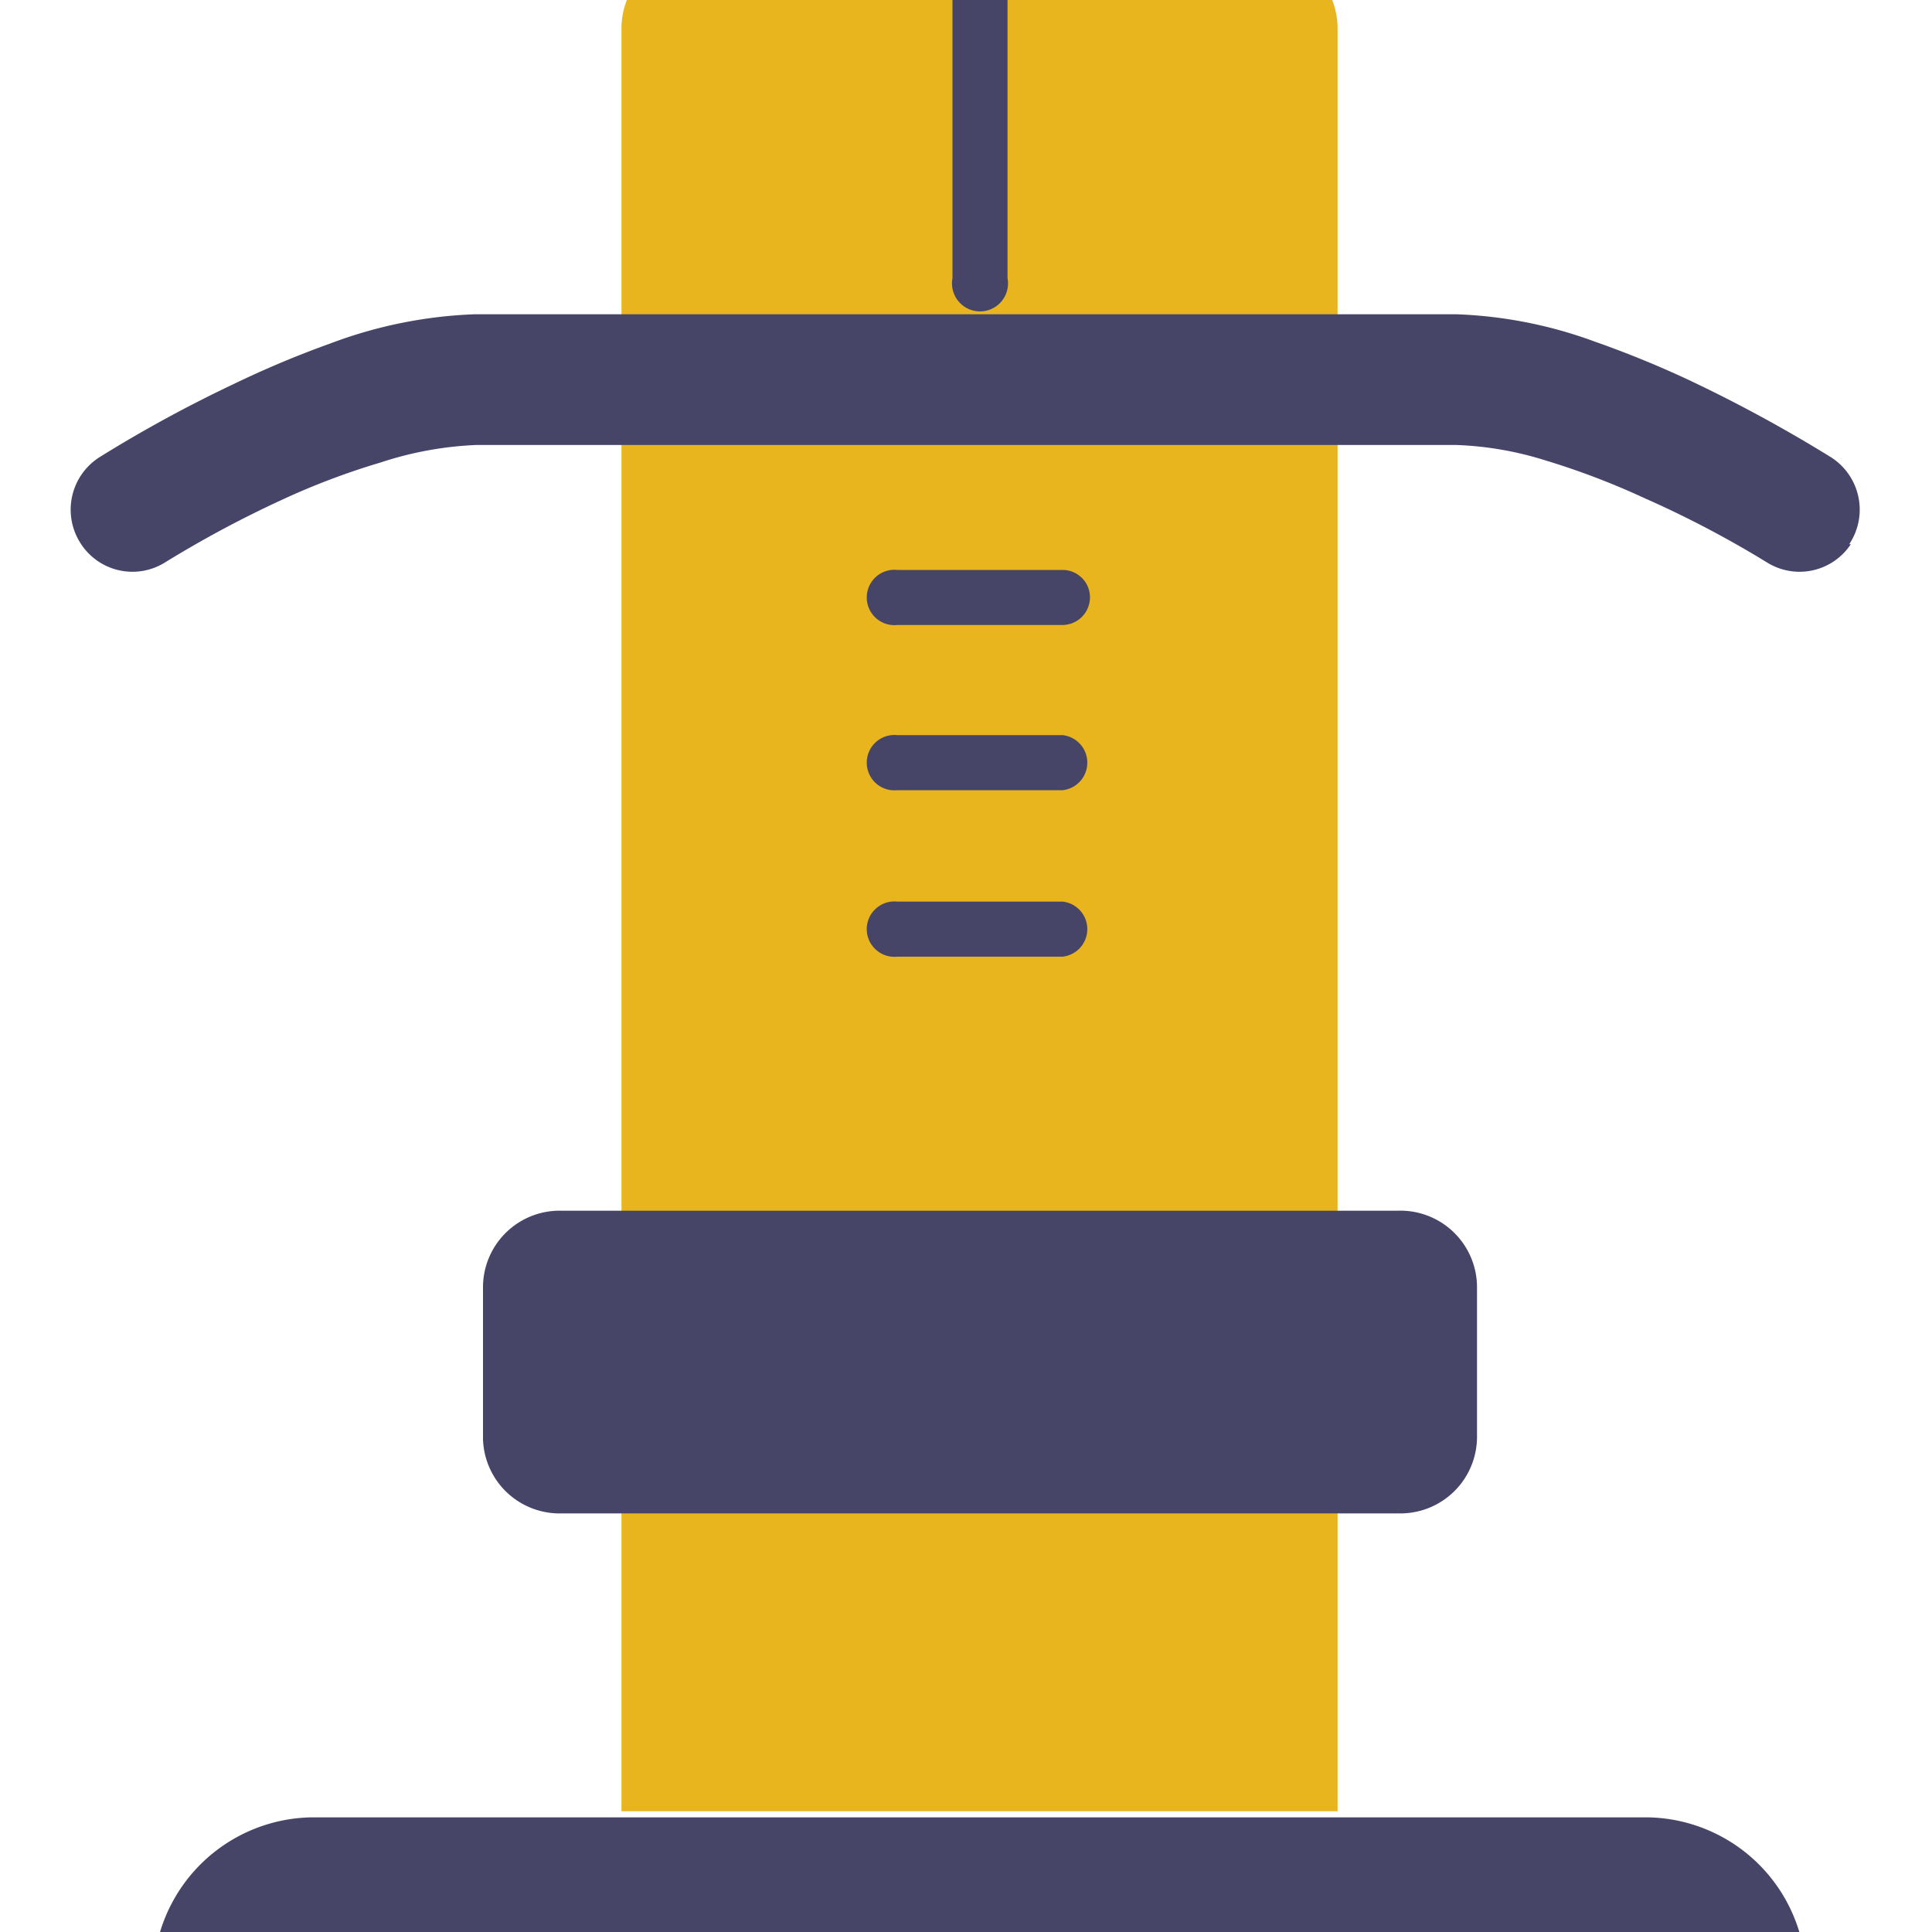
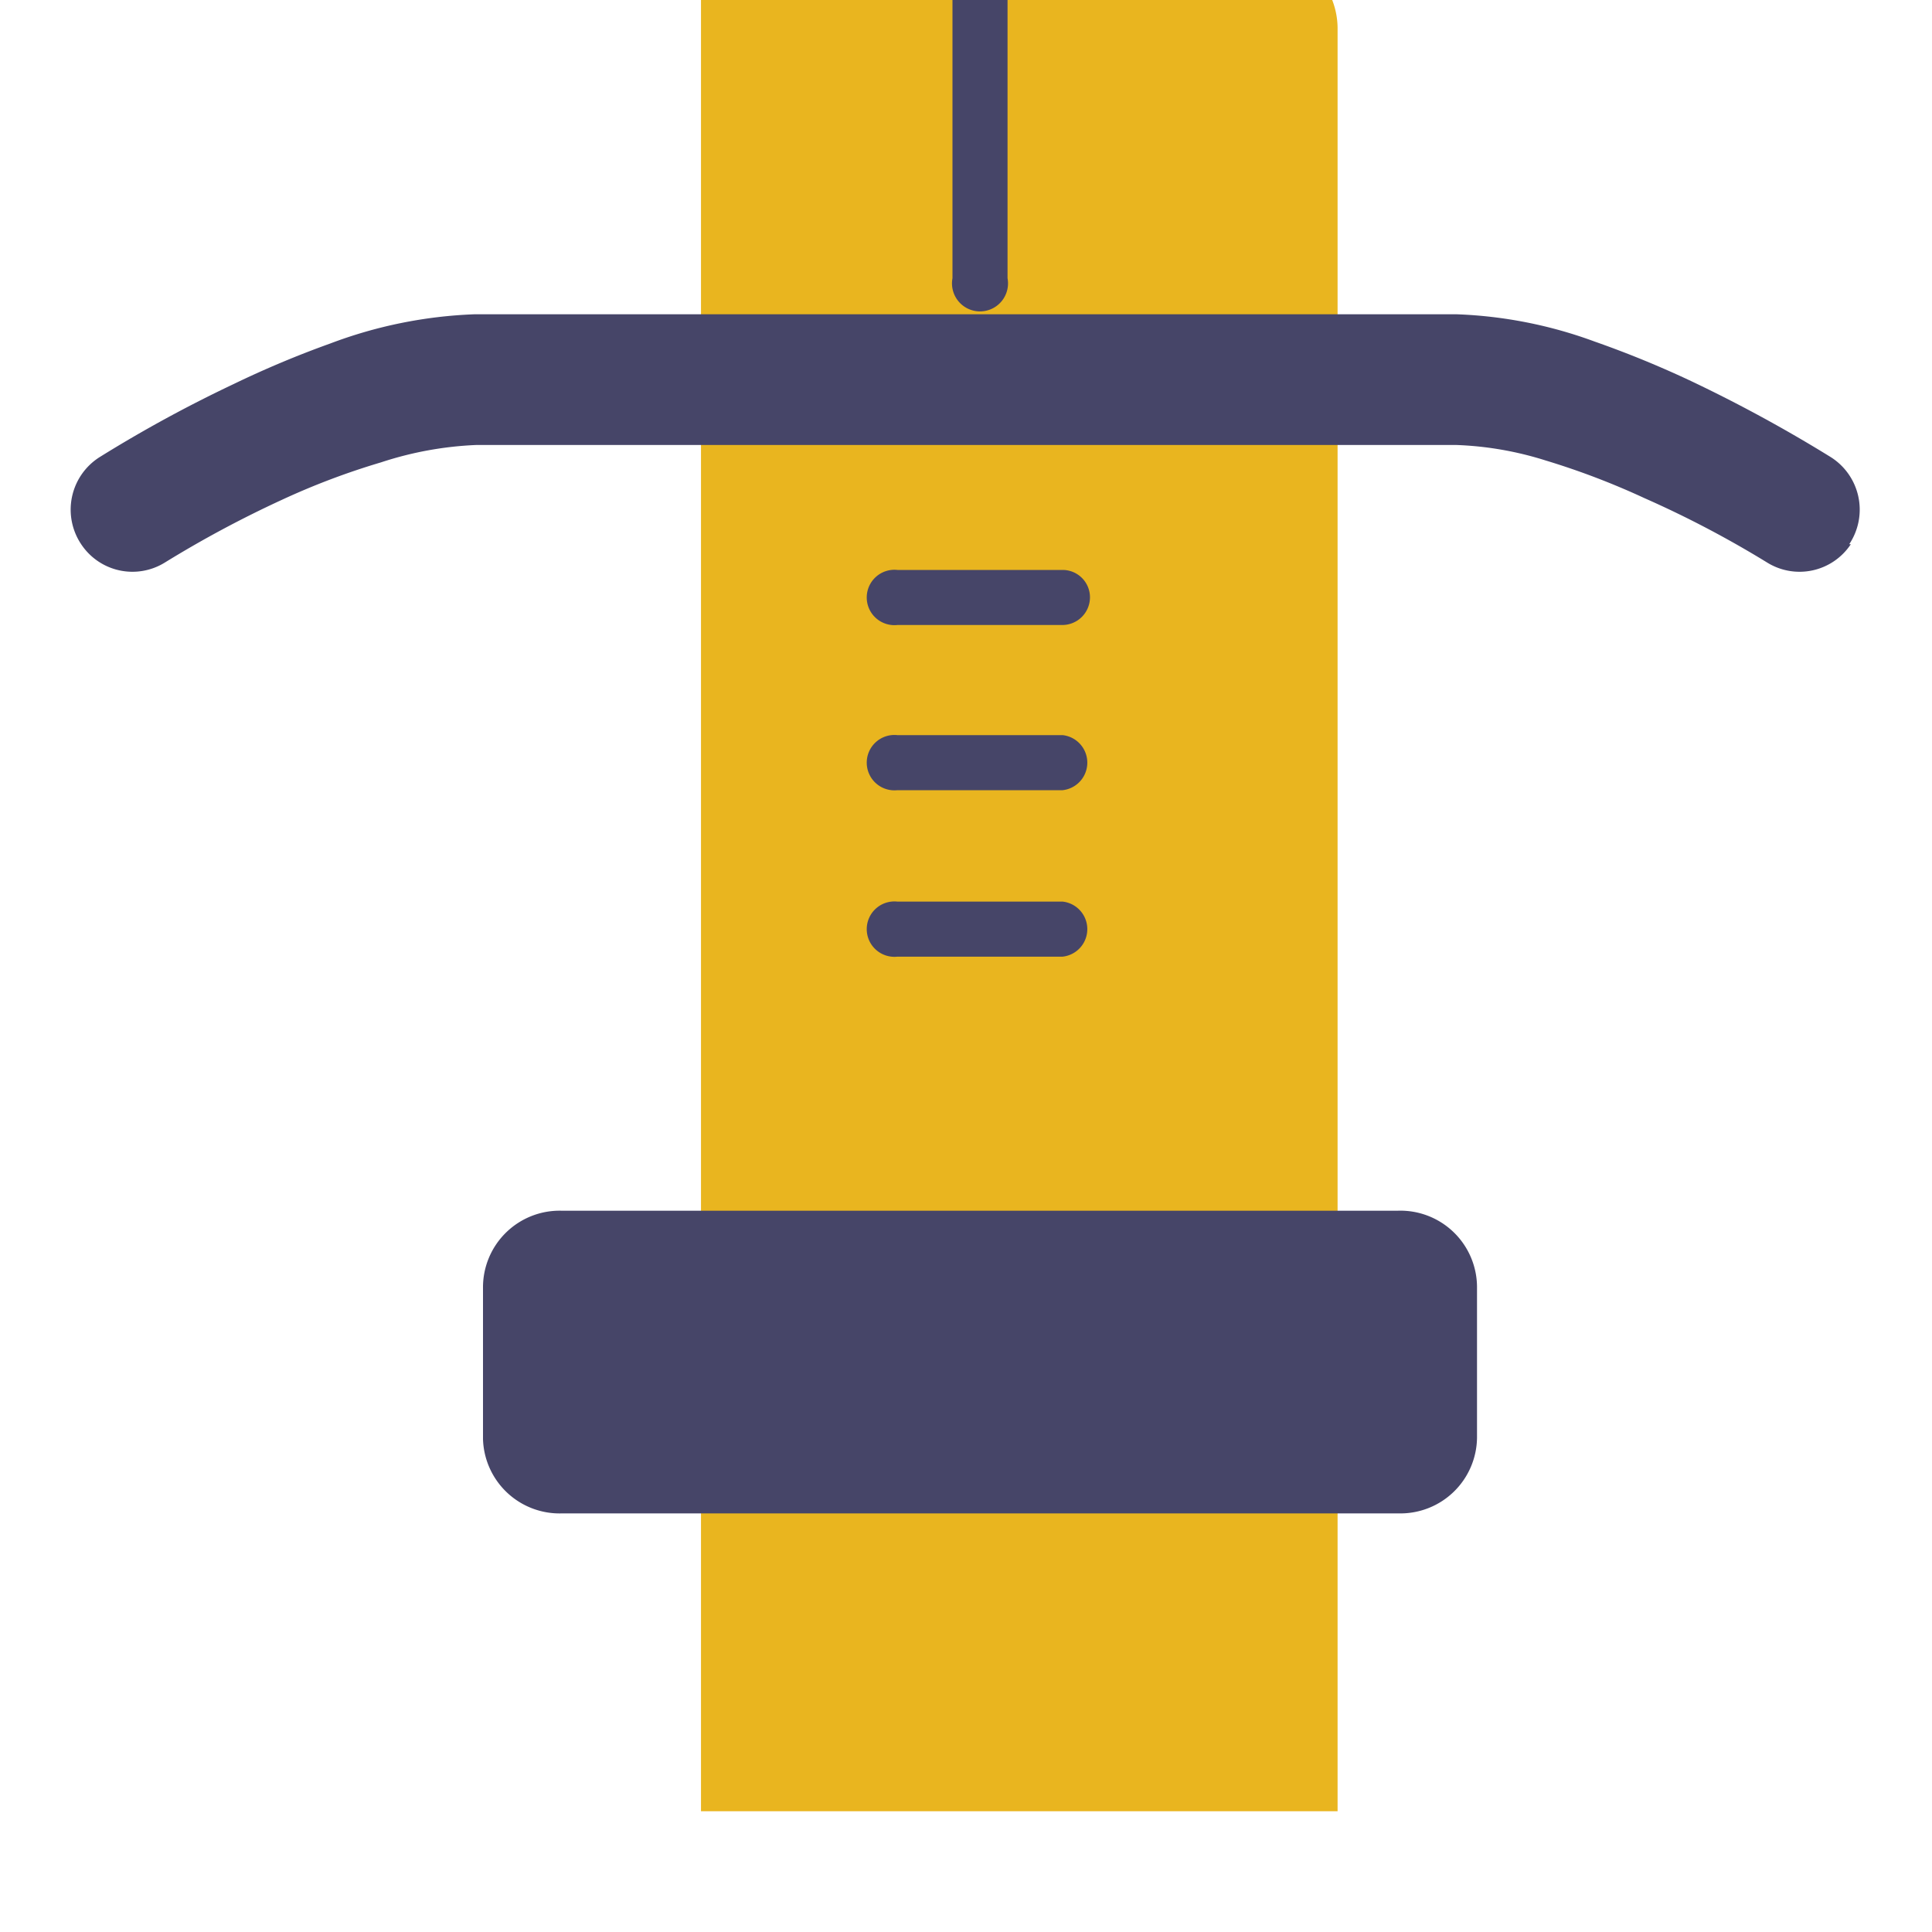
<svg xmlns="http://www.w3.org/2000/svg" id="图层_1" data-name="图层 1" viewBox="0 0 60 60">
  <defs>
    <style>.cls-1{fill:#e9b51f;}.cls-2{fill:#464568;}</style>
  </defs>
  <title>01 icon</title>
-   <path class="cls-1" d="M39.07-1.56H21.77A2.45,2.45,0,0,0,19.3.87V56.25H41.54V.87a2.45,2.45,0,0,0-2.47-2.43Zm0,0" />
-   <path class="cls-2" d="M51.2,56.44H9.65a5,5,0,0,0-4.89,5.12H56.09a5,5,0,0,0-4.89-5.12Zm0,0" />
+   <path class="cls-1" d="M39.07-1.56H21.77V56.25H41.54V.87a2.45,2.45,0,0,0-2.47-2.43Zm0,0" />
  <path class="cls-2" d="M30.44-1.56a.94.94,0,0,0-.86,1V8.64a.87.87,0,1,0,1.71,0V-.54a.94.94,0,0,0-.85-1Zm0,0" />
  <path class="cls-2" d="M43.4,37.6H17.45A2.38,2.38,0,0,0,15,40v4.69A2.38,2.38,0,0,0,17.45,47h26a2.38,2.38,0,0,0,2.42-2.35V40A2.38,2.38,0,0,0,43.4,37.6Zm0,0" />
  <path class="cls-2" d="M57.48,16.9a1.91,1.91,0,0,1-2.6.57,32,32,0,0,0-3.81-2h0A23.5,23.5,0,0,0,48,14.3a10.4,10.4,0,0,0-2.76-.48H14.78a10.88,10.88,0,0,0-2.95.54,22.58,22.58,0,0,0-3.07,1.16,34.19,34.19,0,0,0-3.64,1.95,1.91,1.91,0,0,1-2.6-.57,1.93,1.93,0,0,1,.6-2.72,41.42,41.42,0,0,1,4.13-2.25,30.8,30.8,0,0,1,3-1.26,14.13,14.13,0,0,1,4.49-.91H45.23a13.8,13.8,0,0,1,4.3.85,31.41,31.41,0,0,1,3,1.23,44.86,44.86,0,0,1,4.3,2.34,1.93,1.93,0,0,1,.6,2.72Zm0,0" />
  <path class="cls-2" d="M27.87,19.41H33a.86.86,0,0,0,.85-.86A.85.85,0,0,0,33,17.7H27.87a.86.86,0,1,0,0,1.71ZM33,22.83H27.87a.86.86,0,1,0,0,1.71H33a.86.86,0,0,0,0-1.71ZM33,28H27.87a.86.86,0,1,0,0,1.71H33A.86.86,0,0,0,33,28Zm0,0" />
</svg>